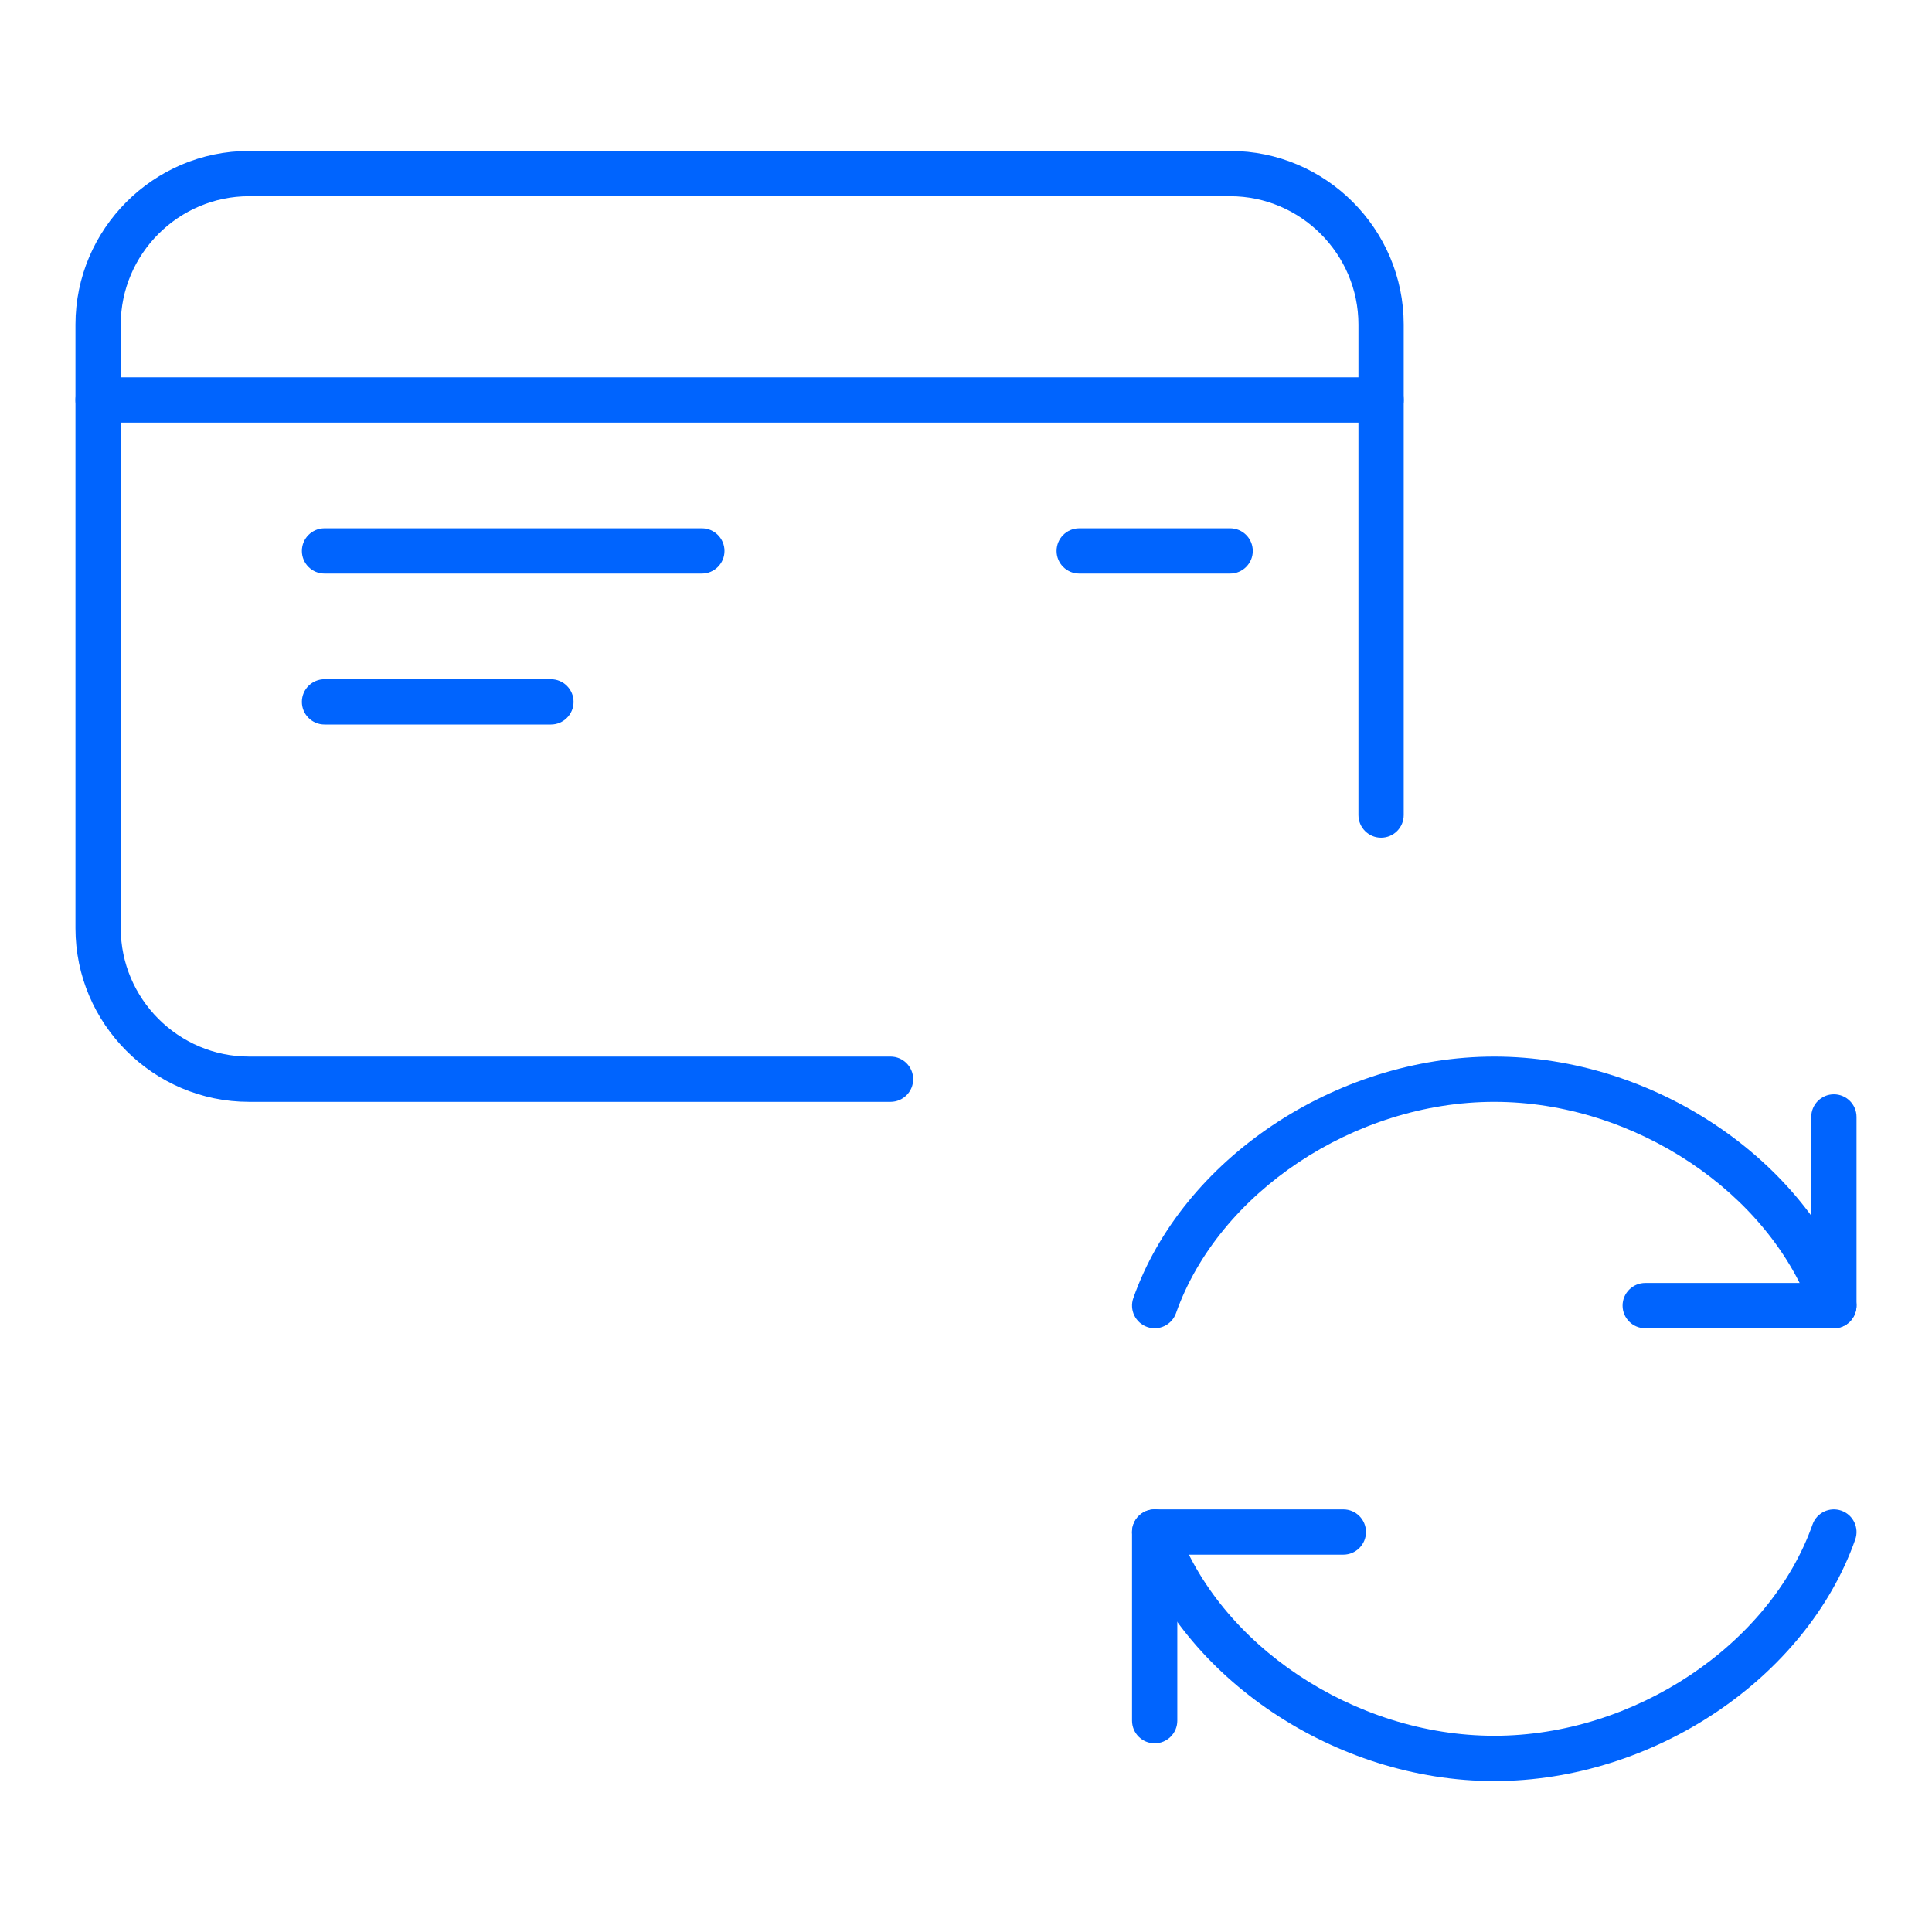
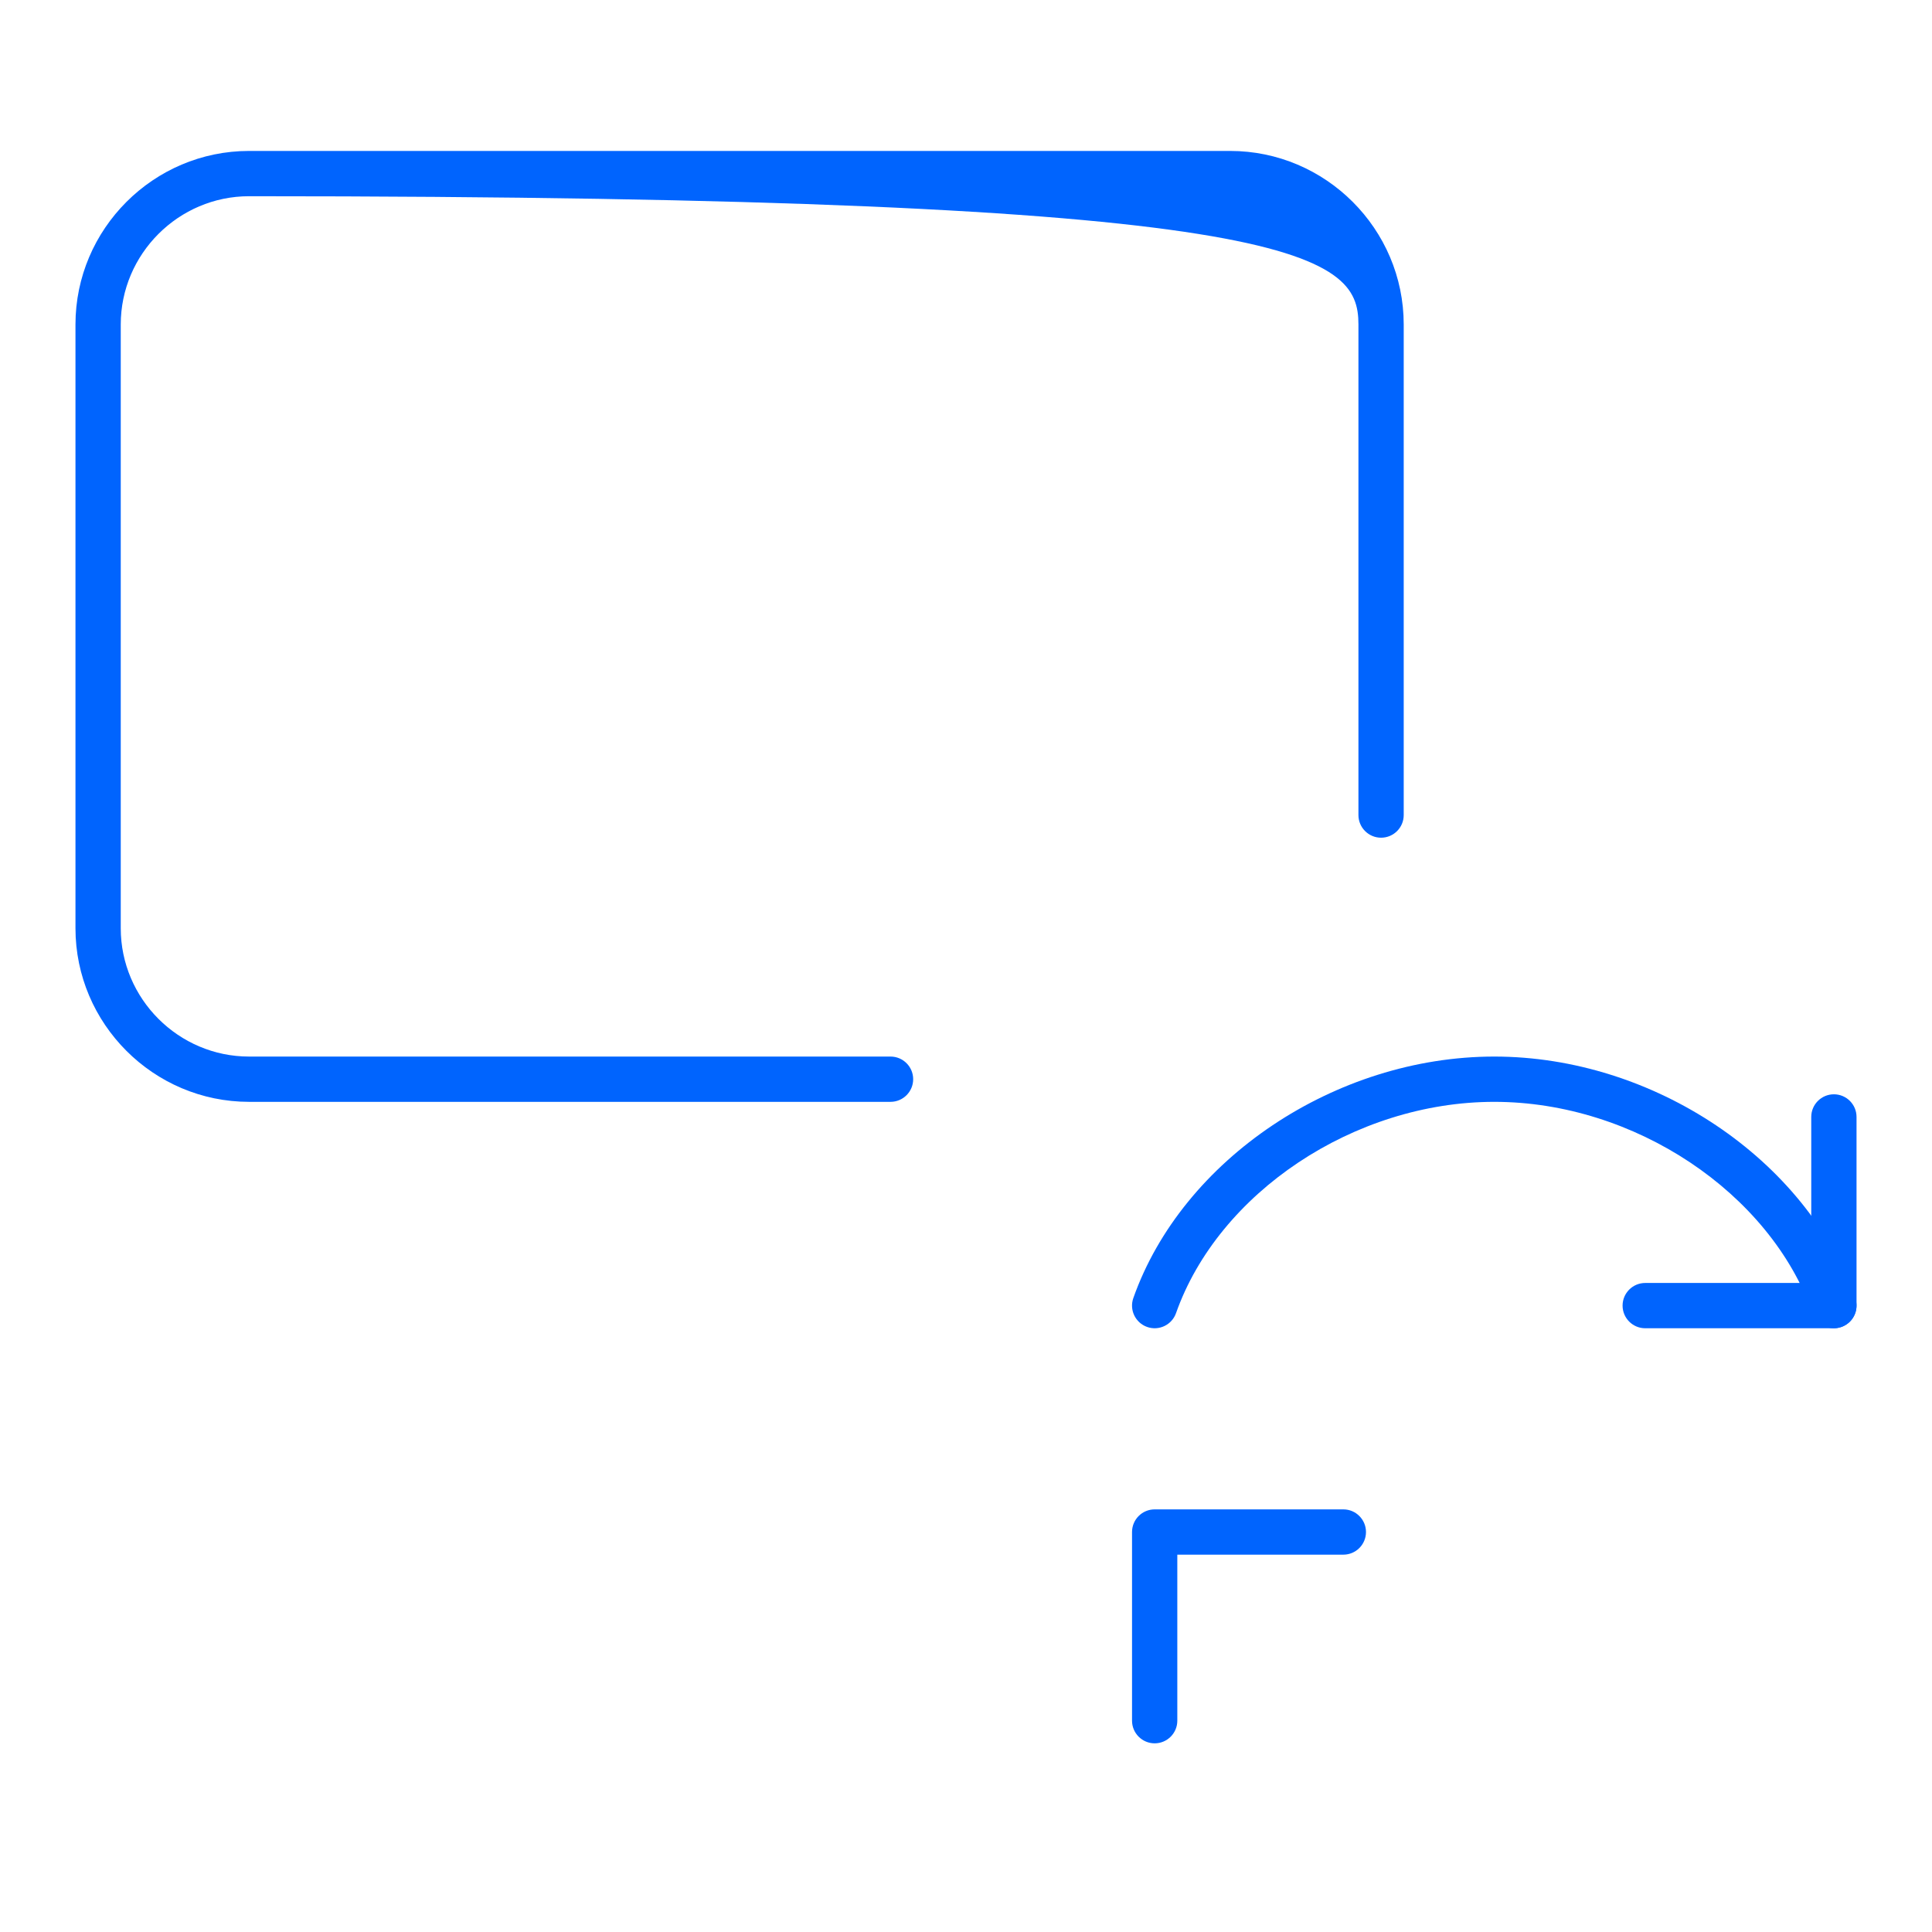
<svg xmlns="http://www.w3.org/2000/svg" width="64" height="64" viewBox="0 0 64 64">
  <g fill="#0064FE" transform="translate(2 4.5)">
-     <path d="M27.5,30.5 L6.25,30.5 C3.914,30.5 2,28.586 2,26.25 L2,6.25 C2,3.914 3.914,2 6.25,2 L38.75,2 C41.086,2 43,3.914 43,6.25 L43,22.5 C43,22.914 43.336,23.25 43.75,23.25 C44.164,23.25 44.5,22.914 44.5,22.5 L44.5,6.25 C44.5,3.086 41.914,0.5 38.75,0.5 L6.25,0.5 C3.086,0.5 0.5,3.086 0.5,6.25 L0.5,26.25 C0.5,29.414 3.086,32 6.25,32 L27.5,32 C27.914,32 28.25,31.664 28.25,31.25 C28.25,30.836 27.914,30.5 27.5,30.5 Z" />
-     <path d="M1.25 9.5L43.75 9.5C44.164 9.5 44.5 9.164 44.5 8.75 44.5 8.336 44.164 8 43.75 8L1.25 8C.836 8 .5 8.336.5 8.75.5 9.164.836 9.5 1.25 9.5zM21.25 13L8.75 13C8.336 13 8 13.336 8 13.75 8 14.164 8.336 14.5 8.75 14.5L21.25 14.5C21.664 14.5 22 14.164 22 13.75 22 13.336 21.664 13 21.25 13zM38.75 13L33.75 13C33.336 13 33 13.336 33 13.75 33 14.164 33.336 14.5 33.75 14.5L38.75 14.5C39.164 14.5 39.5 14.164 39.5 13.75 39.5 13.336 39.164 13 38.75 13zM16.25 18L8.75 18C8.336 18 8 18.336 8 18.75 8 19.164 8.336 19.5 8.75 19.5L16.25 19.5C16.664 19.5 17 19.164 17 18.75 17 18.336 16.664 18 16.25 18z" />
+     <path d="M27.5,30.5 L6.25,30.5 C3.914,30.5 2,28.586 2,26.25 L2,6.25 C2,3.914 3.914,2 6.25,2 C41.086,2 43,3.914 43,6.25 L43,22.5 C43,22.914 43.336,23.25 43.75,23.25 C44.164,23.25 44.5,22.914 44.5,22.5 L44.5,6.25 C44.5,3.086 41.914,0.5 38.75,0.5 L6.25,0.5 C3.086,0.5 0.5,3.086 0.5,6.25 L0.5,26.25 C0.5,29.414 3.086,32 6.25,32 L27.5,32 C27.914,32 28.25,31.664 28.25,31.25 C28.25,30.836 27.914,30.5 27.5,30.5 Z" />
    <g transform="translate(35 30)">
      <path d="M23,8 L17.5,8 C17.086,8 16.75,8.336 16.75,8.75 C16.75,9.164 17.086,9.5 17.5,9.5 L23.75,9.5 C24.164,9.5 24.5,9.164 24.5,8.75 L24.5,2.5 C24.5,2.086 24.164,1.75 23.75,1.75 C23.336,1.75 23,2.086 23,2.5 L23,8 Z" />
      <path d="M1.957,9 C3.362,5.018 7.854,2 12.5,2 C17.145,2 21.637,5.018 23.043,9 C23.181,9.39 23.609,9.595 24,9.457 C24.39,9.319 24.595,8.891 24.457,8.5 C22.835,3.905 17.767,0.5 12.5,0.5 C7.233,0.5 2.165,3.905 0.543,8.5 C0.405,8.891 0.61,9.319 1,9.457 C1.391,9.595 1.819,9.39 1.957,9 Z" />
      <g transform="translate(0 15)">
        <path d="M2,2 L7.5,2 C7.914,2 8.25,1.664 8.25,1.25 C8.25,0.836 7.914,0.5 7.5,0.5 L1.25,0.5 C0.836,0.5 0.5,0.836 0.5,1.25 L0.5,7.5 C0.5,7.914 0.836,8.25 1.25,8.25 C1.664,8.25 2,7.914 2,7.5 L2,2 Z" />
-         <path d="M23.043,1 C21.637,4.982 17.145,8 12.5,8 C7.854,8 3.362,4.982 1.957,1 C1.819,0.61 1.391,0.405 1,0.543 C0.61,0.681 0.405,1.109 0.543,1.5 C2.165,6.095 7.233,9.5 12.5,9.5 C17.767,9.5 22.835,6.095 24.457,1.5 C24.595,1.109 24.39,0.681 24,0.543 C23.609,0.405 23.181,0.61 23.043,1 Z" />
      </g>
    </g>
  </g>
</svg>